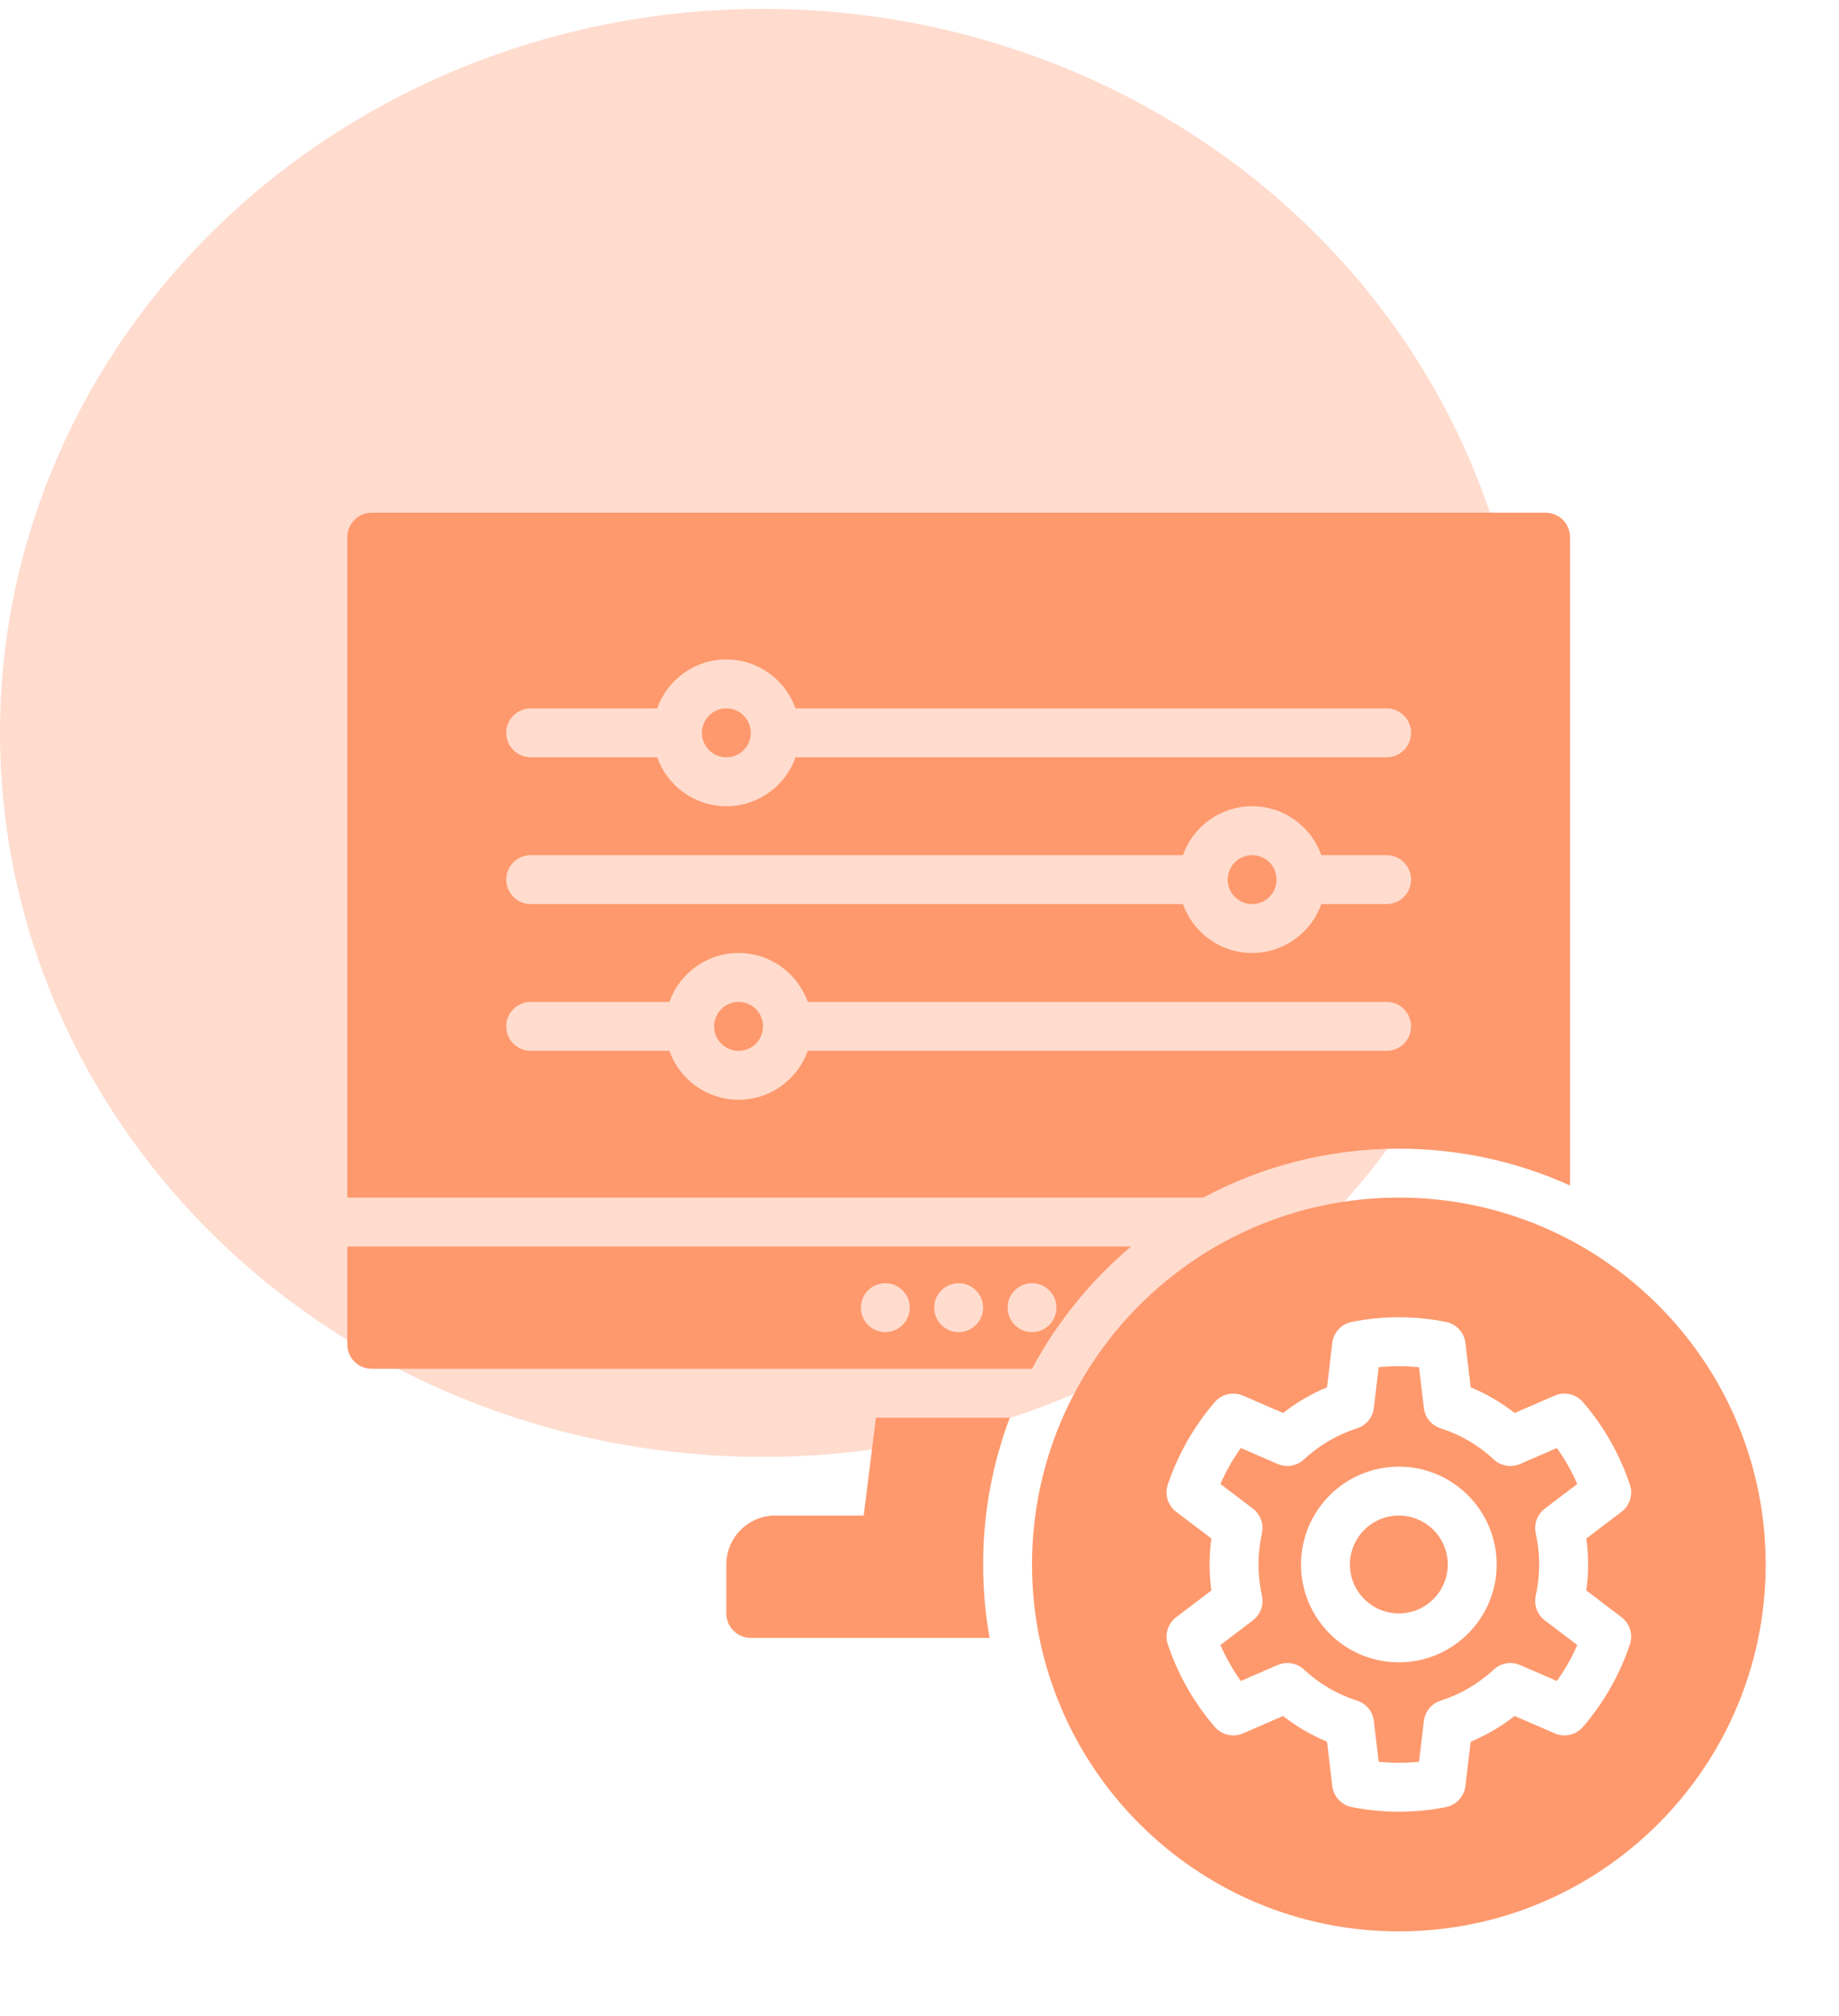
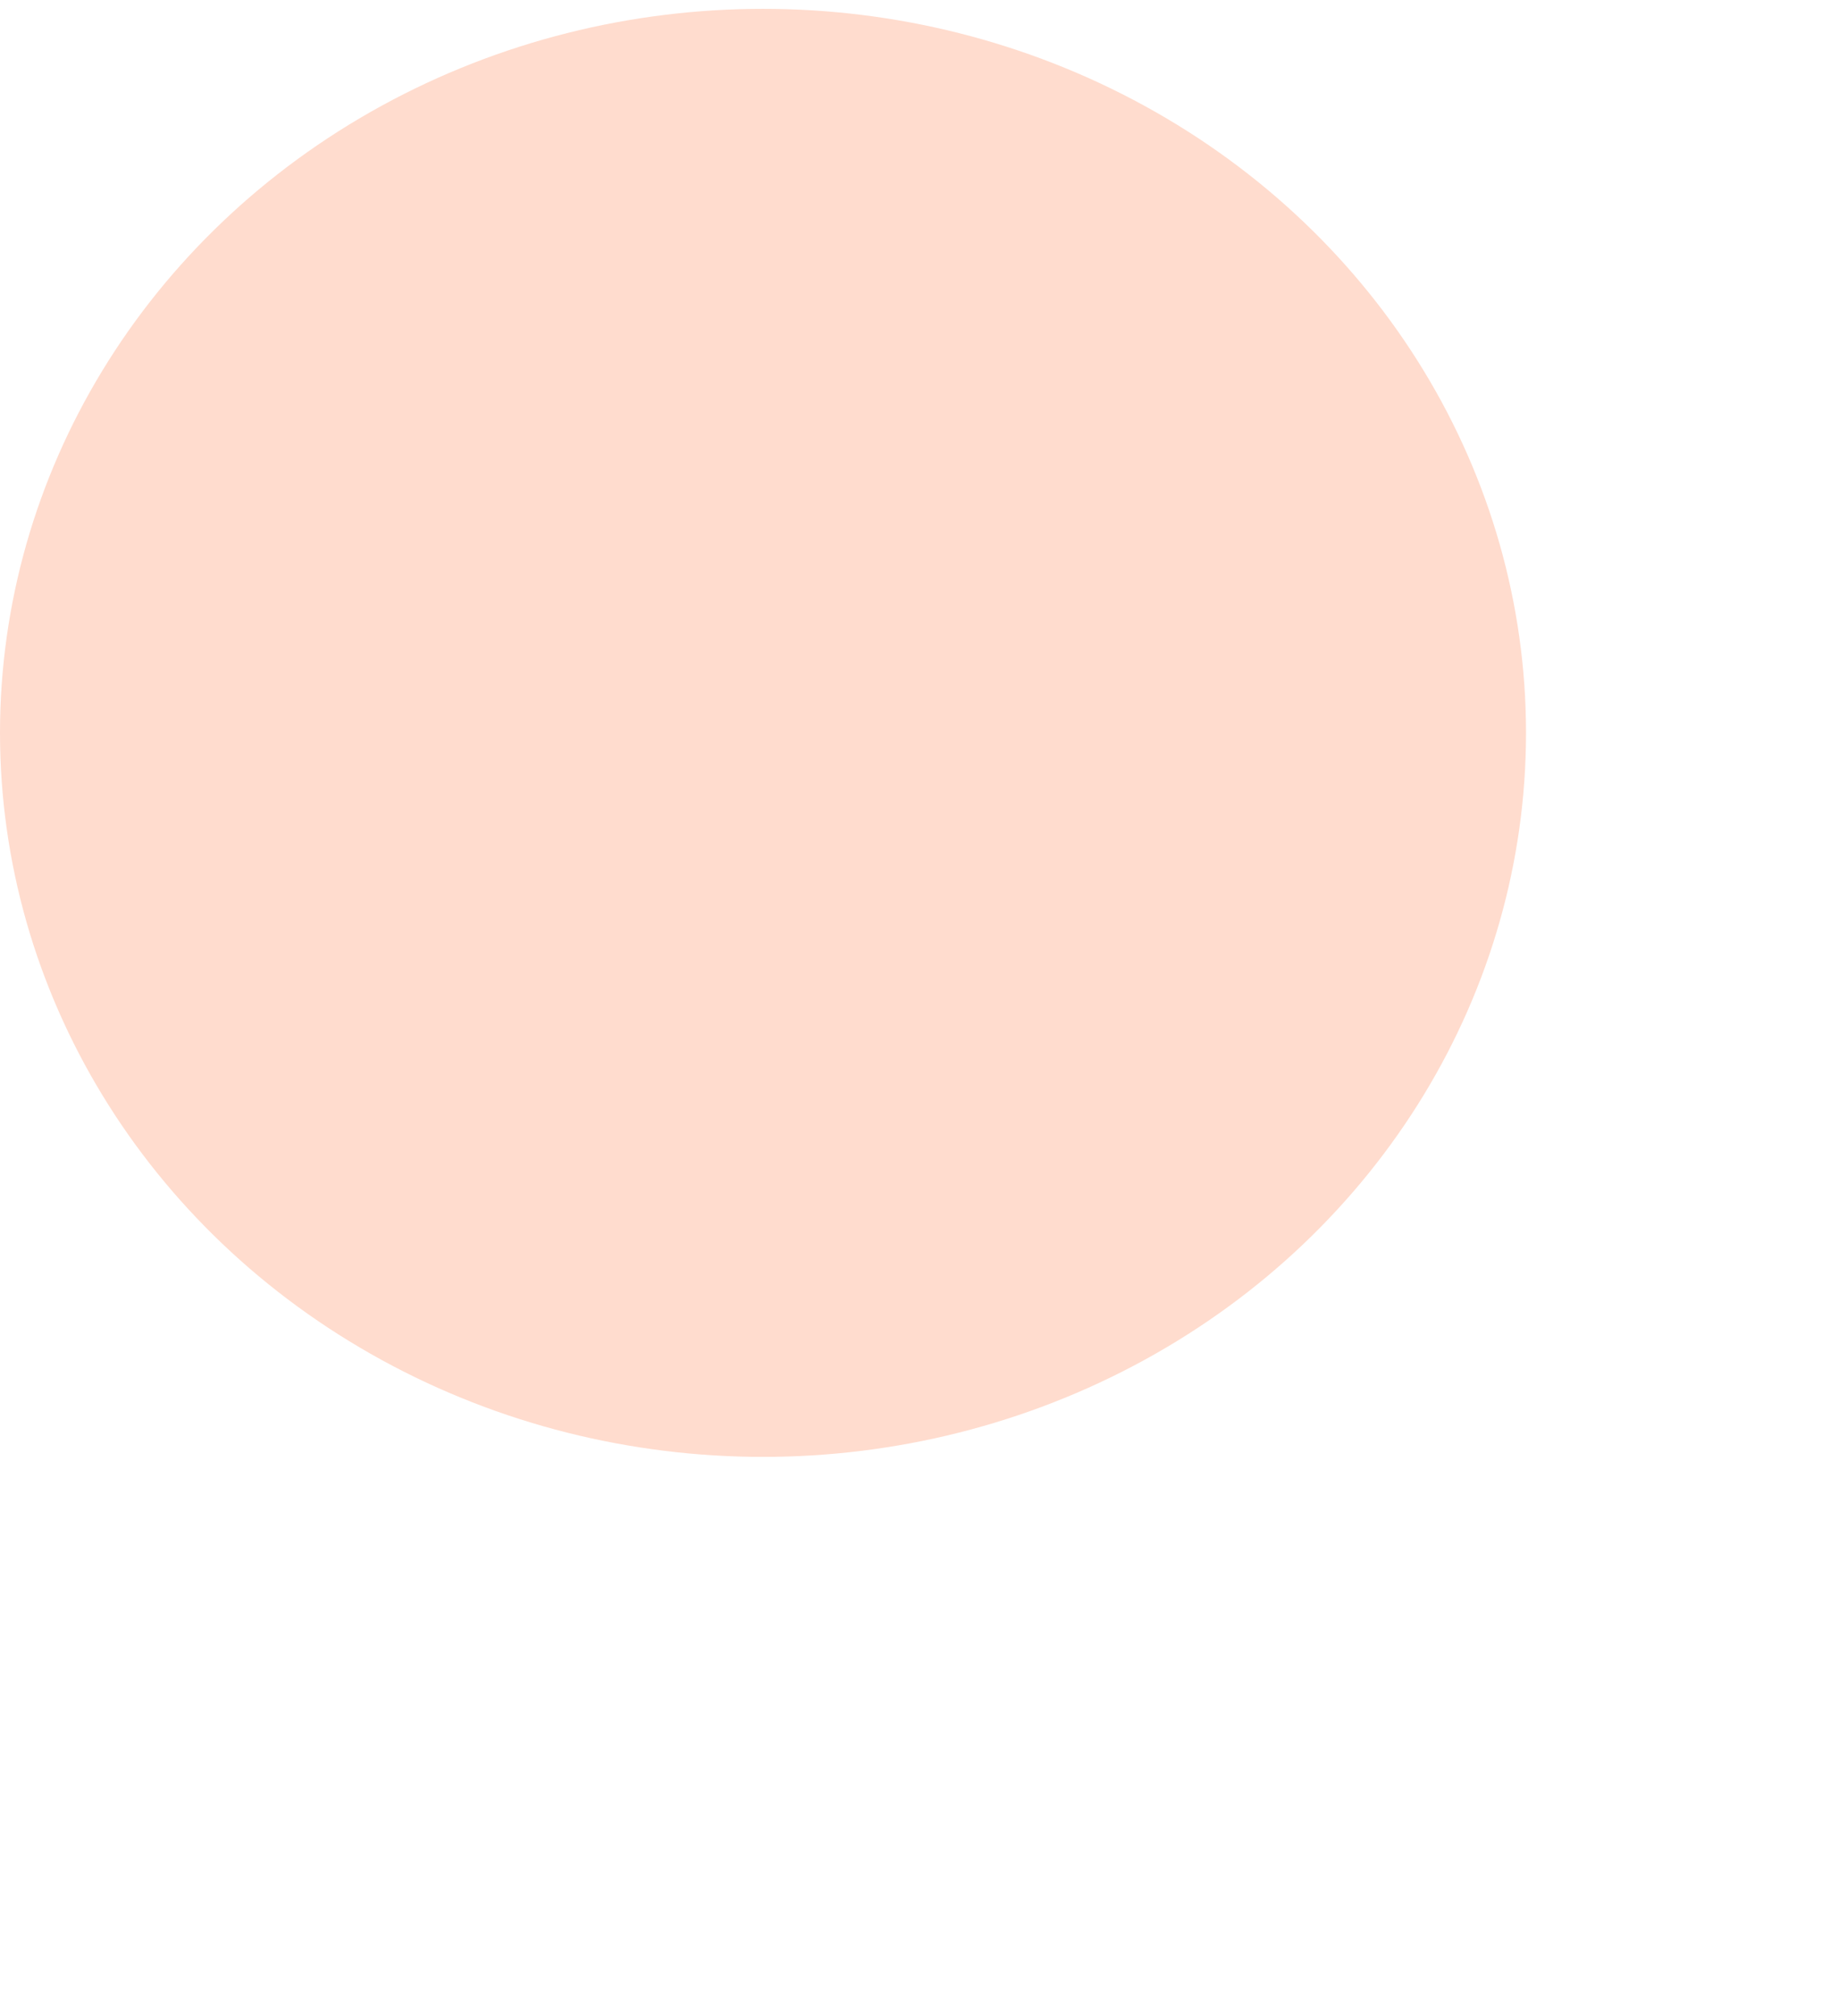
<svg xmlns="http://www.w3.org/2000/svg" width="52" height="57" viewBox="0 0 52 57" fill="none">
  <ellipse cx="21.575" cy="20.718" rx="21.575" ry="20.468" fill="#FFDCCE" />
-   <path fill-rule="evenodd" clip-rule="evenodd" d="M34.021 33.856H9.82V15.186C9.82 14.804 10.13 14.494 10.512 14.494H43.703C44.085 14.494 44.395 14.804 44.395 15.186V33.514C42.919 32.845 41.28 32.473 39.554 32.473C37.555 32.473 35.671 32.974 34.021 33.856ZM18.928 29.707C19.213 30.512 19.982 31.09 20.884 31.09C21.787 31.09 22.555 30.512 22.84 29.707H39.209C39.59 29.707 39.9 29.397 39.9 29.015C39.9 28.634 39.59 28.324 39.209 28.324H22.84C22.555 27.519 21.787 26.941 20.884 26.941C19.982 26.941 19.213 27.519 18.928 28.324H15.007C14.625 28.324 14.315 28.634 14.315 29.015C14.315 29.397 14.625 29.707 15.007 29.707H18.928ZM20.884 28.324C21.266 28.324 21.576 28.634 21.576 29.015C21.576 29.397 21.266 29.707 20.884 29.707C20.502 29.707 20.193 29.397 20.193 29.015C20.193 28.634 20.502 28.324 20.884 28.324ZM33.449 25.558C33.734 26.363 34.503 26.941 35.405 26.941C36.308 26.941 37.077 26.363 37.362 25.558H39.209C39.59 25.558 39.9 25.248 39.9 24.866C39.9 24.485 39.59 24.175 39.209 24.175H37.362C37.077 23.37 36.308 22.792 35.405 22.792C34.503 22.792 33.734 23.37 33.449 24.175H15.007C14.625 24.175 14.315 24.485 14.315 24.866C14.315 25.248 14.625 25.558 15.007 25.558H33.449ZM35.405 24.175C35.787 24.175 36.097 24.485 36.097 24.866C36.097 25.248 35.787 25.558 35.405 25.558C35.024 25.558 34.714 25.248 34.714 24.866C34.714 24.485 35.024 24.175 35.405 24.175ZM18.582 21.409C18.867 22.214 19.636 22.792 20.538 22.792C21.441 22.792 22.21 22.214 22.495 21.409H39.209C39.59 21.409 39.9 21.099 39.9 20.718C39.9 20.336 39.59 20.026 39.209 20.026H22.495C22.21 19.221 21.441 18.643 20.538 18.643C19.636 18.643 18.867 19.221 18.582 20.026H15.007C14.625 20.026 14.315 20.336 14.315 20.718C14.315 21.099 14.625 21.409 15.007 21.409H18.582ZM20.538 20.026C20.92 20.026 21.23 20.336 21.23 20.718C21.23 21.099 20.92 21.409 20.538 21.409C20.157 21.409 19.847 21.099 19.847 20.718C19.847 20.336 20.157 20.026 20.538 20.026ZM27.982 46.303H21.23C20.848 46.303 20.538 45.993 20.538 45.611V44.228C20.538 43.464 21.158 42.845 21.921 42.845H24.422L24.768 40.079H28.553C28.066 41.37 27.799 42.768 27.799 44.228C27.799 44.936 27.862 45.629 27.982 46.303ZM29.181 38.696H24.941H10.512C10.13 38.696 9.82 38.387 9.82 38.005V35.239H31.983C30.844 36.199 29.889 37.372 29.181 38.696ZM29.182 36.276C28.8 36.276 28.491 36.586 28.491 36.968C28.491 37.349 28.8 37.659 29.182 37.659C29.564 37.659 29.873 37.349 29.873 36.968C29.873 36.586 29.564 36.276 29.182 36.276ZM27.108 36.276C26.726 36.276 26.416 36.586 26.416 36.968C26.416 37.349 26.726 37.659 27.108 37.659C27.489 37.659 27.799 37.349 27.799 36.968C27.799 36.586 27.489 36.276 27.108 36.276ZM25.033 36.276C24.651 36.276 24.342 36.586 24.342 36.968C24.342 37.349 24.651 37.659 25.033 37.659C25.415 37.659 25.725 37.349 25.725 36.968C25.725 36.586 25.415 36.276 25.033 36.276ZM39.554 33.856C45.279 33.856 49.927 38.504 49.927 44.228C49.927 49.953 45.279 54.6 39.554 54.6C33.83 54.6 29.182 49.953 29.182 44.228C29.182 38.504 33.83 33.856 39.554 33.856ZM41.437 37.967C41.402 37.67 41.179 37.429 40.885 37.37C40.006 37.195 39.102 37.195 38.224 37.37C37.929 37.429 37.707 37.67 37.671 37.967L37.524 39.218C37.079 39.403 36.66 39.648 36.28 39.945L35.148 39.454C34.87 39.334 34.546 39.408 34.349 39.637C33.762 40.319 33.311 41.111 33.022 41.967C32.926 42.249 33.022 42.56 33.259 42.739L34.253 43.493C34.187 43.981 34.187 44.475 34.253 44.963L33.259 45.717C33.022 45.897 32.926 46.208 33.022 46.489C33.311 47.346 33.762 48.137 34.349 48.819C34.546 49.049 34.87 49.123 35.148 49.002L36.28 48.511C36.661 48.809 37.079 49.053 37.524 49.238L37.671 50.489C37.707 50.787 37.929 51.028 38.224 51.086C39.102 51.261 40.006 51.261 40.885 51.086C41.179 51.028 41.402 50.787 41.437 50.489L41.585 49.238C42.029 49.053 42.448 48.809 42.829 48.511L43.961 49.002C44.239 49.123 44.562 49.049 44.76 48.819C45.347 48.137 45.798 47.346 46.087 46.489C46.182 46.208 46.087 45.897 45.85 45.717L44.856 44.963C44.922 44.475 44.922 43.981 44.856 43.493L45.85 42.739C46.087 42.56 46.182 42.249 46.087 41.967C45.798 41.111 45.347 40.319 44.76 39.637C44.562 39.408 44.239 39.334 43.961 39.454L42.829 39.945C42.448 39.648 42.029 39.403 41.585 39.218L41.437 37.967ZM40.125 38.652L40.261 39.802C40.293 40.072 40.48 40.298 40.739 40.38C41.295 40.557 41.807 40.857 42.237 41.257C42.438 41.445 42.731 41.495 42.983 41.386L44.022 40.935C44.249 41.252 44.443 41.593 44.6 41.952L43.684 42.647C43.468 42.81 43.368 43.083 43.426 43.347C43.554 43.927 43.554 44.529 43.426 45.109C43.368 45.373 43.468 45.646 43.684 45.809L44.6 46.505C44.443 46.863 44.249 47.204 44.022 47.521L42.983 47.071C42.731 46.961 42.438 47.011 42.237 47.199C41.807 47.599 41.295 47.899 40.739 48.076C40.48 48.158 40.293 48.384 40.261 48.654L40.125 49.804C39.746 49.844 39.363 49.844 38.983 49.804L38.848 48.654C38.816 48.384 38.629 48.158 38.37 48.076C37.813 47.899 37.302 47.599 36.872 47.199C36.671 47.011 36.378 46.961 36.125 47.071L35.086 47.521C34.859 47.204 34.666 46.863 34.509 46.505L35.425 45.809C35.64 45.646 35.74 45.373 35.682 45.109C35.554 44.529 35.554 43.927 35.682 43.347C35.74 43.083 35.64 42.81 35.425 42.647L34.509 41.952C34.666 41.593 34.859 41.252 35.086 40.935L36.125 41.386C36.378 41.495 36.671 41.445 36.872 41.257C37.302 40.857 37.813 40.557 38.37 40.38C38.629 40.298 38.816 40.072 38.848 39.802L38.983 38.652C39.363 38.612 39.746 38.612 40.125 38.652ZM39.554 41.462C38.028 41.462 36.788 42.702 36.788 44.228C36.788 45.755 38.028 46.994 39.554 46.994C41.081 46.994 42.32 45.755 42.32 44.228C42.32 42.702 41.081 41.462 39.554 41.462ZM39.554 42.845C40.318 42.845 40.937 43.465 40.937 44.228C40.937 44.992 40.318 45.611 39.554 45.611C38.791 45.611 38.171 44.992 38.171 44.228C38.171 43.465 38.791 42.845 39.554 42.845Z" fill="#FE996D" />
</svg>